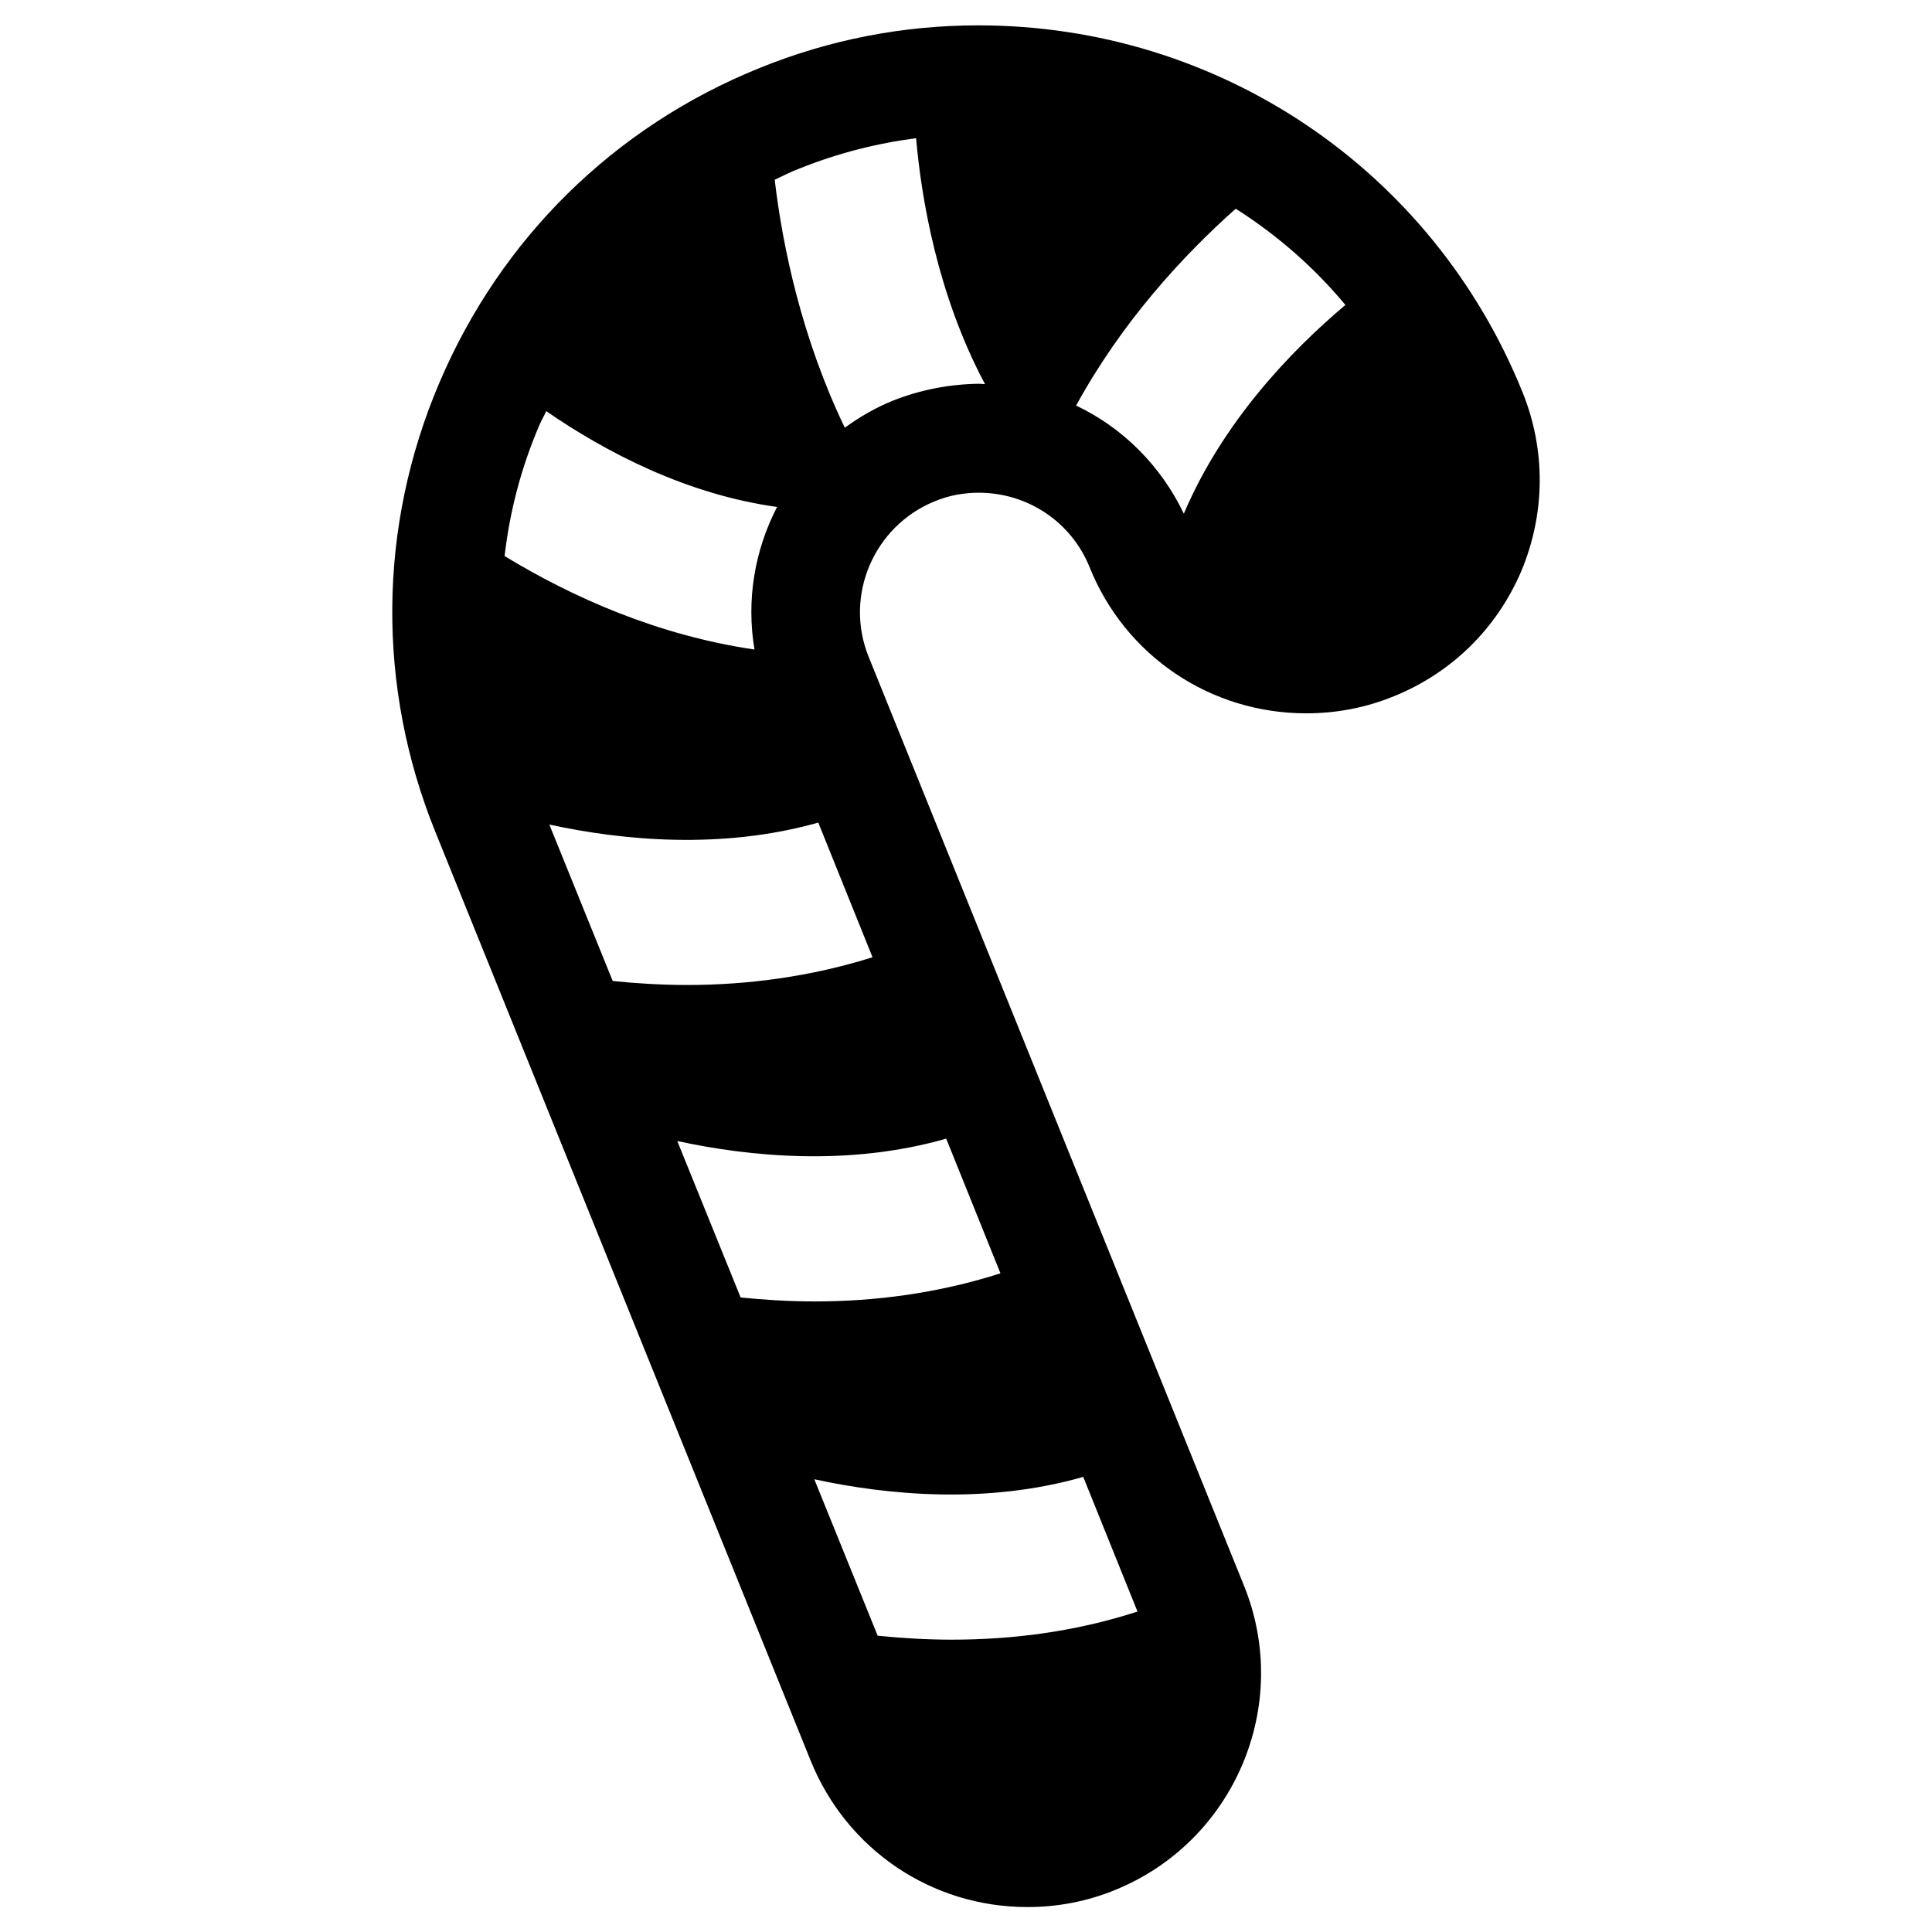
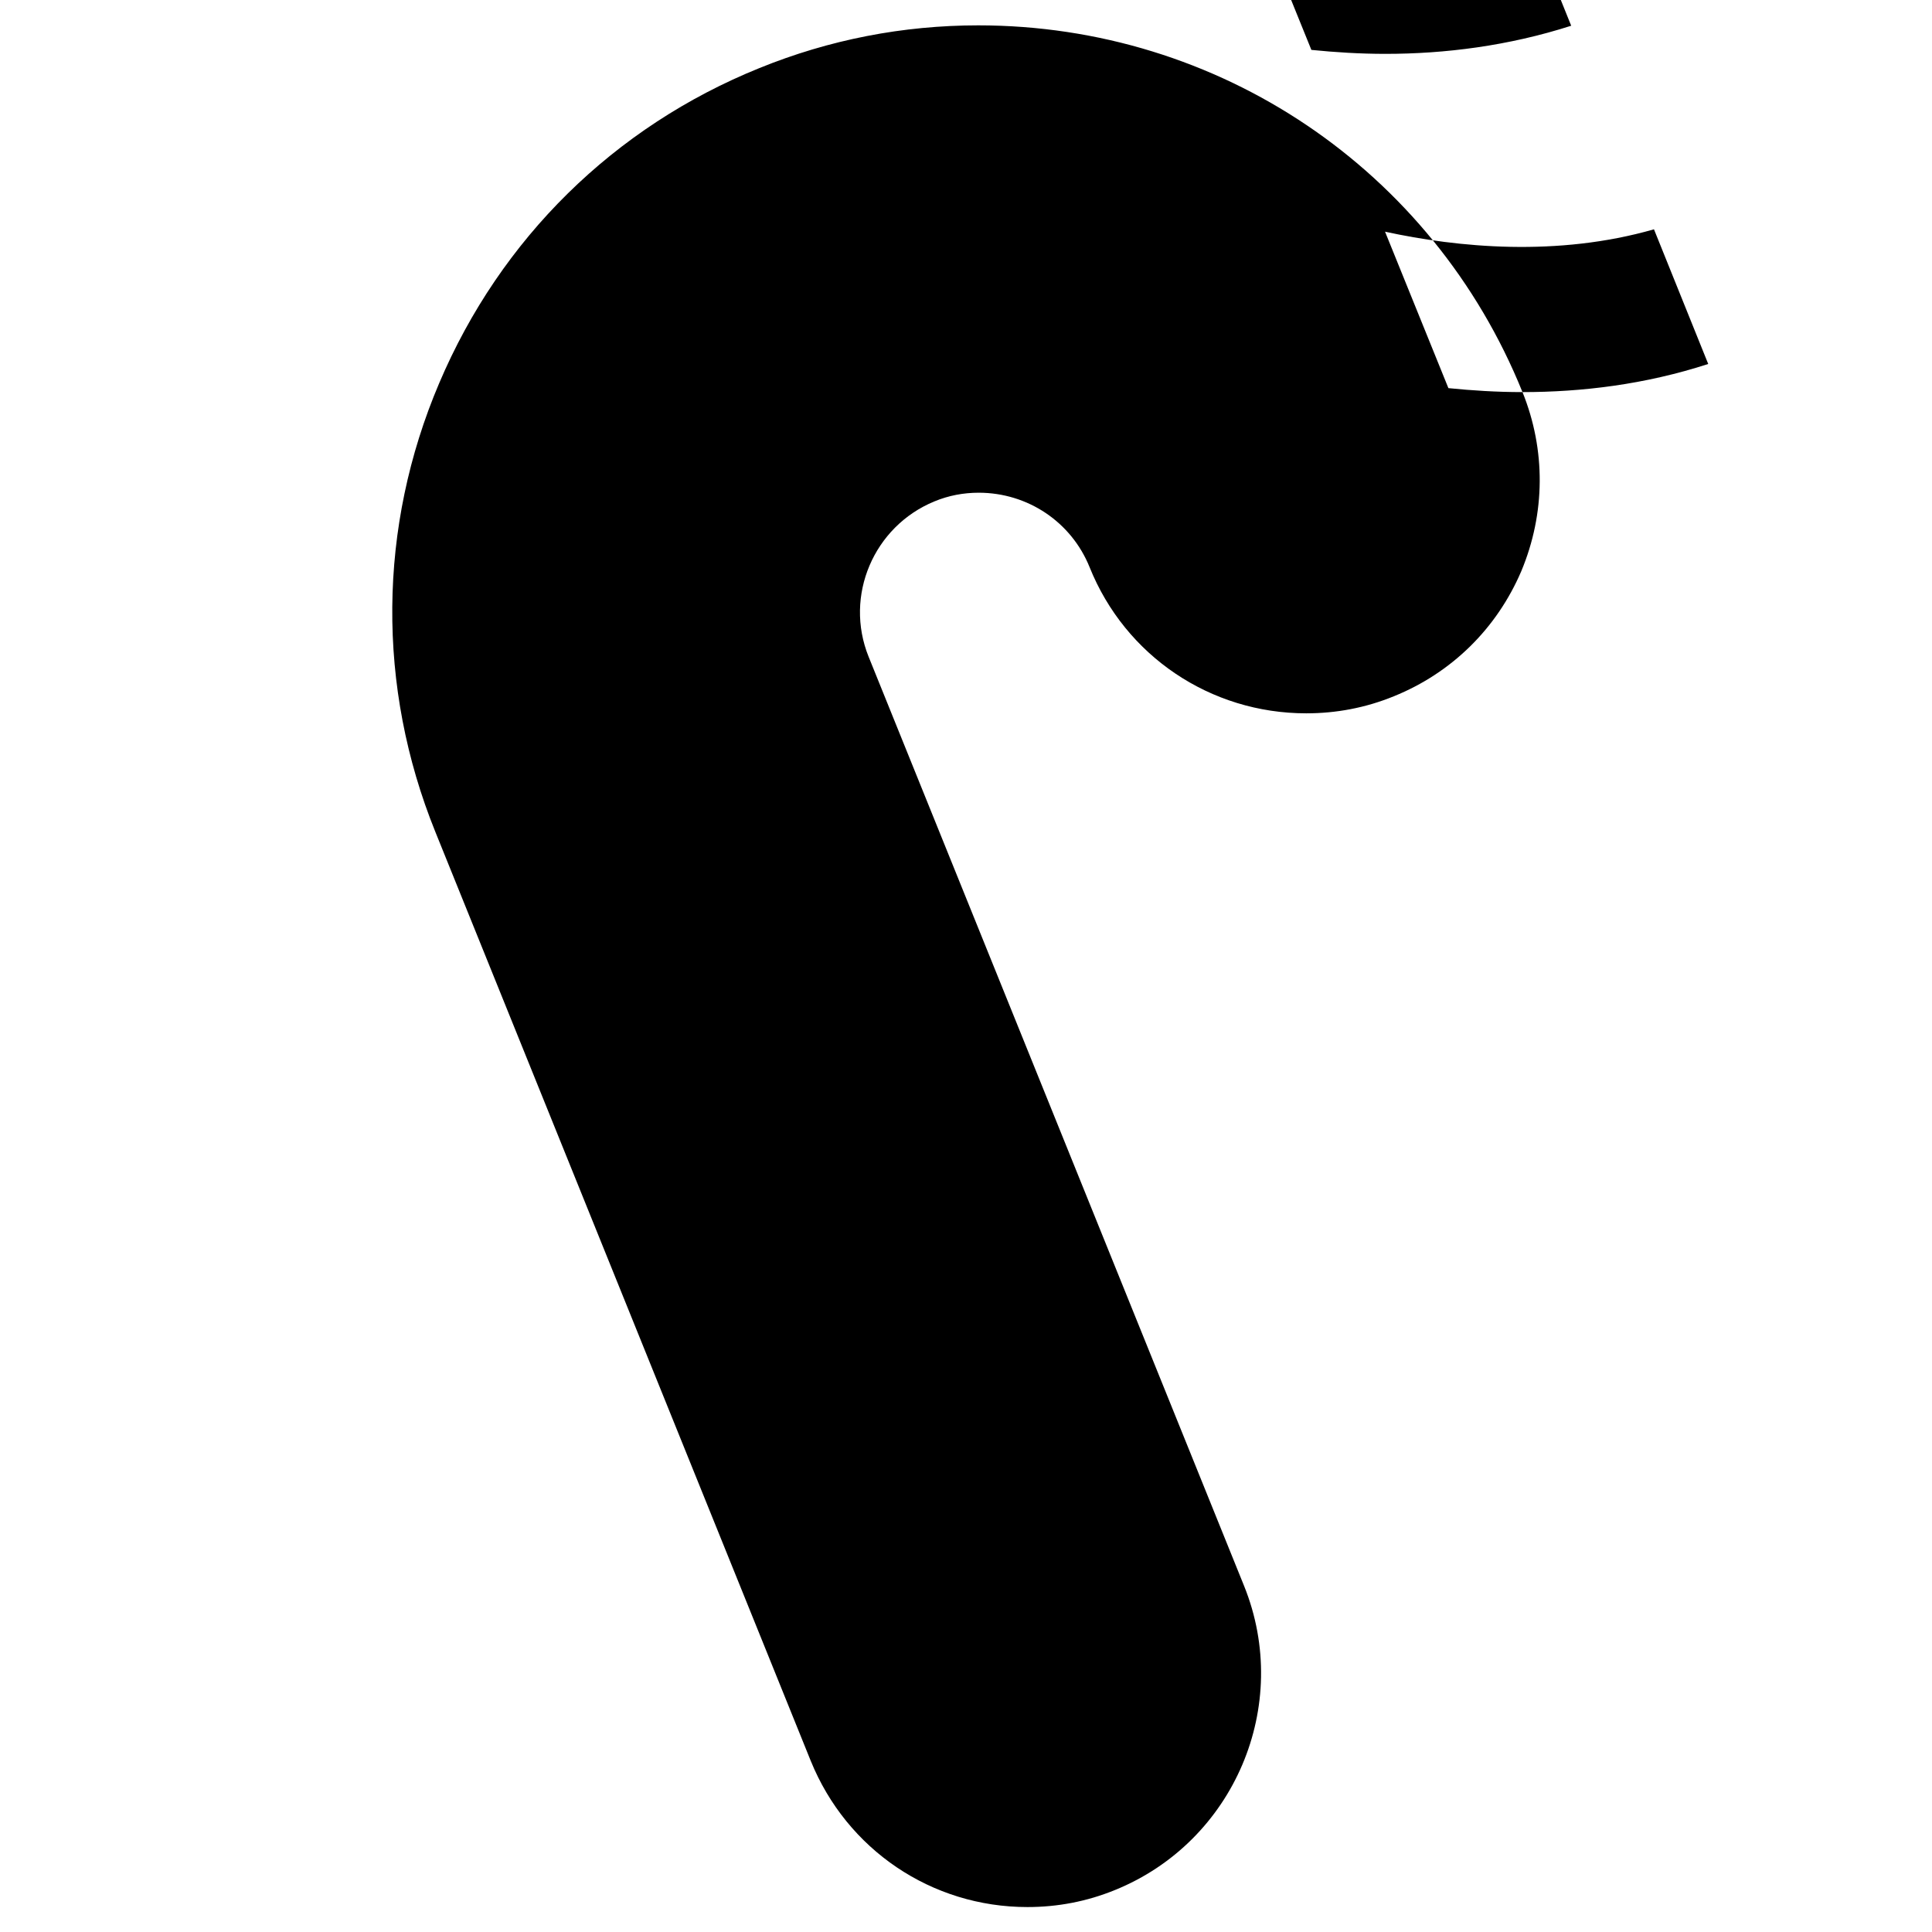
<svg xmlns="http://www.w3.org/2000/svg" fill="#000000" width="800px" height="800px" version="1.1" viewBox="144 144 512 512">
-   <path d="m547.47 247.91c-23.824-58.988-80.504-97.191-144.21-97.191-19.941 0-39.465 3.777-58.043 11.336-38.414 15.535-68.539 45.133-84.809 83.445-16.27 38.207-16.582 80.504-1.051 118.92l99.504 246.24c9.551 23.512 32.012 38.73 57.414 38.73 7.977 0 15.742-1.469 23.195-4.512 31.594-12.805 47.023-48.91 34.219-80.609l-99.504-246.24c-6.508-16.164 1.363-34.531 17.422-41.145 3.777-1.574 7.766-2.309 11.754-2.309 13.016 0 24.562 7.766 29.391 19.734 9.445 23.512 32.012 38.73 57.414 38.73 7.977 0 15.742-1.469 23.195-4.512 15.324-6.191 27.289-17.949 33.797-33.168 6.402-15.336 6.508-32.129 0.316-47.453zm-151.25 330.62c-6.824 0-13.328-0.418-19.629-1.051l-16.793-41.461c19.312 4.199 45.656 6.719 71.27-0.629l14.379 35.688c-16.793 5.461-33.586 7.453-49.227 7.453zm-36.316-89.637c-6.824 0-13.328-0.418-19.629-1.051l-16.793-41.461c19.312 4.199 45.656 6.719 71.27-0.629l14.379 35.688c-16.688 5.356-33.48 7.453-49.227 7.453zm-33.797-83.863c-6.824 0-13.434-0.418-19.734-1.051l-16.793-41.461c19.312 4.199 45.656 6.719 71.27-0.523l14.379 35.688c-16.688 5.25-33.48 7.348-49.121 7.348zm17.844-88.898c-25.715-3.777-48.281-13.855-66.23-24.77 1.363-11.859 4.41-23.512 9.238-34.742 0.523-1.258 1.258-2.414 1.785-3.672 15.535 10.707 36.945 22.043 61.191 25.402-5.984 11.539-8.188 24.766-5.984 37.781zm36.84-66.023c-4.723 1.891-9.027 4.41-12.91 7.242-11.441-23.824-16.48-47.969-18.578-65.707 2.203-1.051 4.41-2.203 6.719-3.043 9.973-3.988 20.258-6.613 30.754-7.977 1.363 15.641 5.562 41.355 18.262 65.18-0.523 0-1.051-0.105-1.574-0.105-7.871 0.109-15.43 1.578-22.672 4.41zm48.387 1.367c12.07-22.043 28.129-39.57 42.301-52.164 10.914 6.926 20.781 15.535 29.074 25.504-14.484 12.176-32.539 31.066-42.824 55.312-6.086-12.699-16.164-22.773-28.551-28.652z" />
+   <path d="m547.47 247.91c-23.824-58.988-80.504-97.191-144.21-97.191-19.941 0-39.465 3.777-58.043 11.336-38.414 15.535-68.539 45.133-84.809 83.445-16.27 38.207-16.582 80.504-1.051 118.92l99.504 246.24c9.551 23.512 32.012 38.73 57.414 38.73 7.977 0 15.742-1.469 23.195-4.512 31.594-12.805 47.023-48.91 34.219-80.609l-99.504-246.24c-6.508-16.164 1.363-34.531 17.422-41.145 3.777-1.574 7.766-2.309 11.754-2.309 13.016 0 24.562 7.766 29.391 19.734 9.445 23.512 32.012 38.73 57.414 38.73 7.977 0 15.742-1.469 23.195-4.512 15.324-6.191 27.289-17.949 33.797-33.168 6.402-15.336 6.508-32.129 0.316-47.453zc-6.824 0-13.328-0.418-19.629-1.051l-16.793-41.461c19.312 4.199 45.656 6.719 71.27-0.629l14.379 35.688c-16.793 5.461-33.586 7.453-49.227 7.453zm-36.316-89.637c-6.824 0-13.328-0.418-19.629-1.051l-16.793-41.461c19.312 4.199 45.656 6.719 71.27-0.629l14.379 35.688c-16.688 5.356-33.48 7.453-49.227 7.453zm-33.797-83.863c-6.824 0-13.434-0.418-19.734-1.051l-16.793-41.461c19.312 4.199 45.656 6.719 71.27-0.523l14.379 35.688c-16.688 5.25-33.48 7.348-49.121 7.348zm17.844-88.898c-25.715-3.777-48.281-13.855-66.23-24.77 1.363-11.859 4.41-23.512 9.238-34.742 0.523-1.258 1.258-2.414 1.785-3.672 15.535 10.707 36.945 22.043 61.191 25.402-5.984 11.539-8.188 24.766-5.984 37.781zm36.84-66.023c-4.723 1.891-9.027 4.41-12.91 7.242-11.441-23.824-16.48-47.969-18.578-65.707 2.203-1.051 4.41-2.203 6.719-3.043 9.973-3.988 20.258-6.613 30.754-7.977 1.363 15.641 5.562 41.355 18.262 65.18-0.523 0-1.051-0.105-1.574-0.105-7.871 0.109-15.43 1.578-22.672 4.41zm48.387 1.367c12.07-22.043 28.129-39.57 42.301-52.164 10.914 6.926 20.781 15.535 29.074 25.504-14.484 12.176-32.539 31.066-42.824 55.312-6.086-12.699-16.164-22.773-28.551-28.652z" />
</svg>